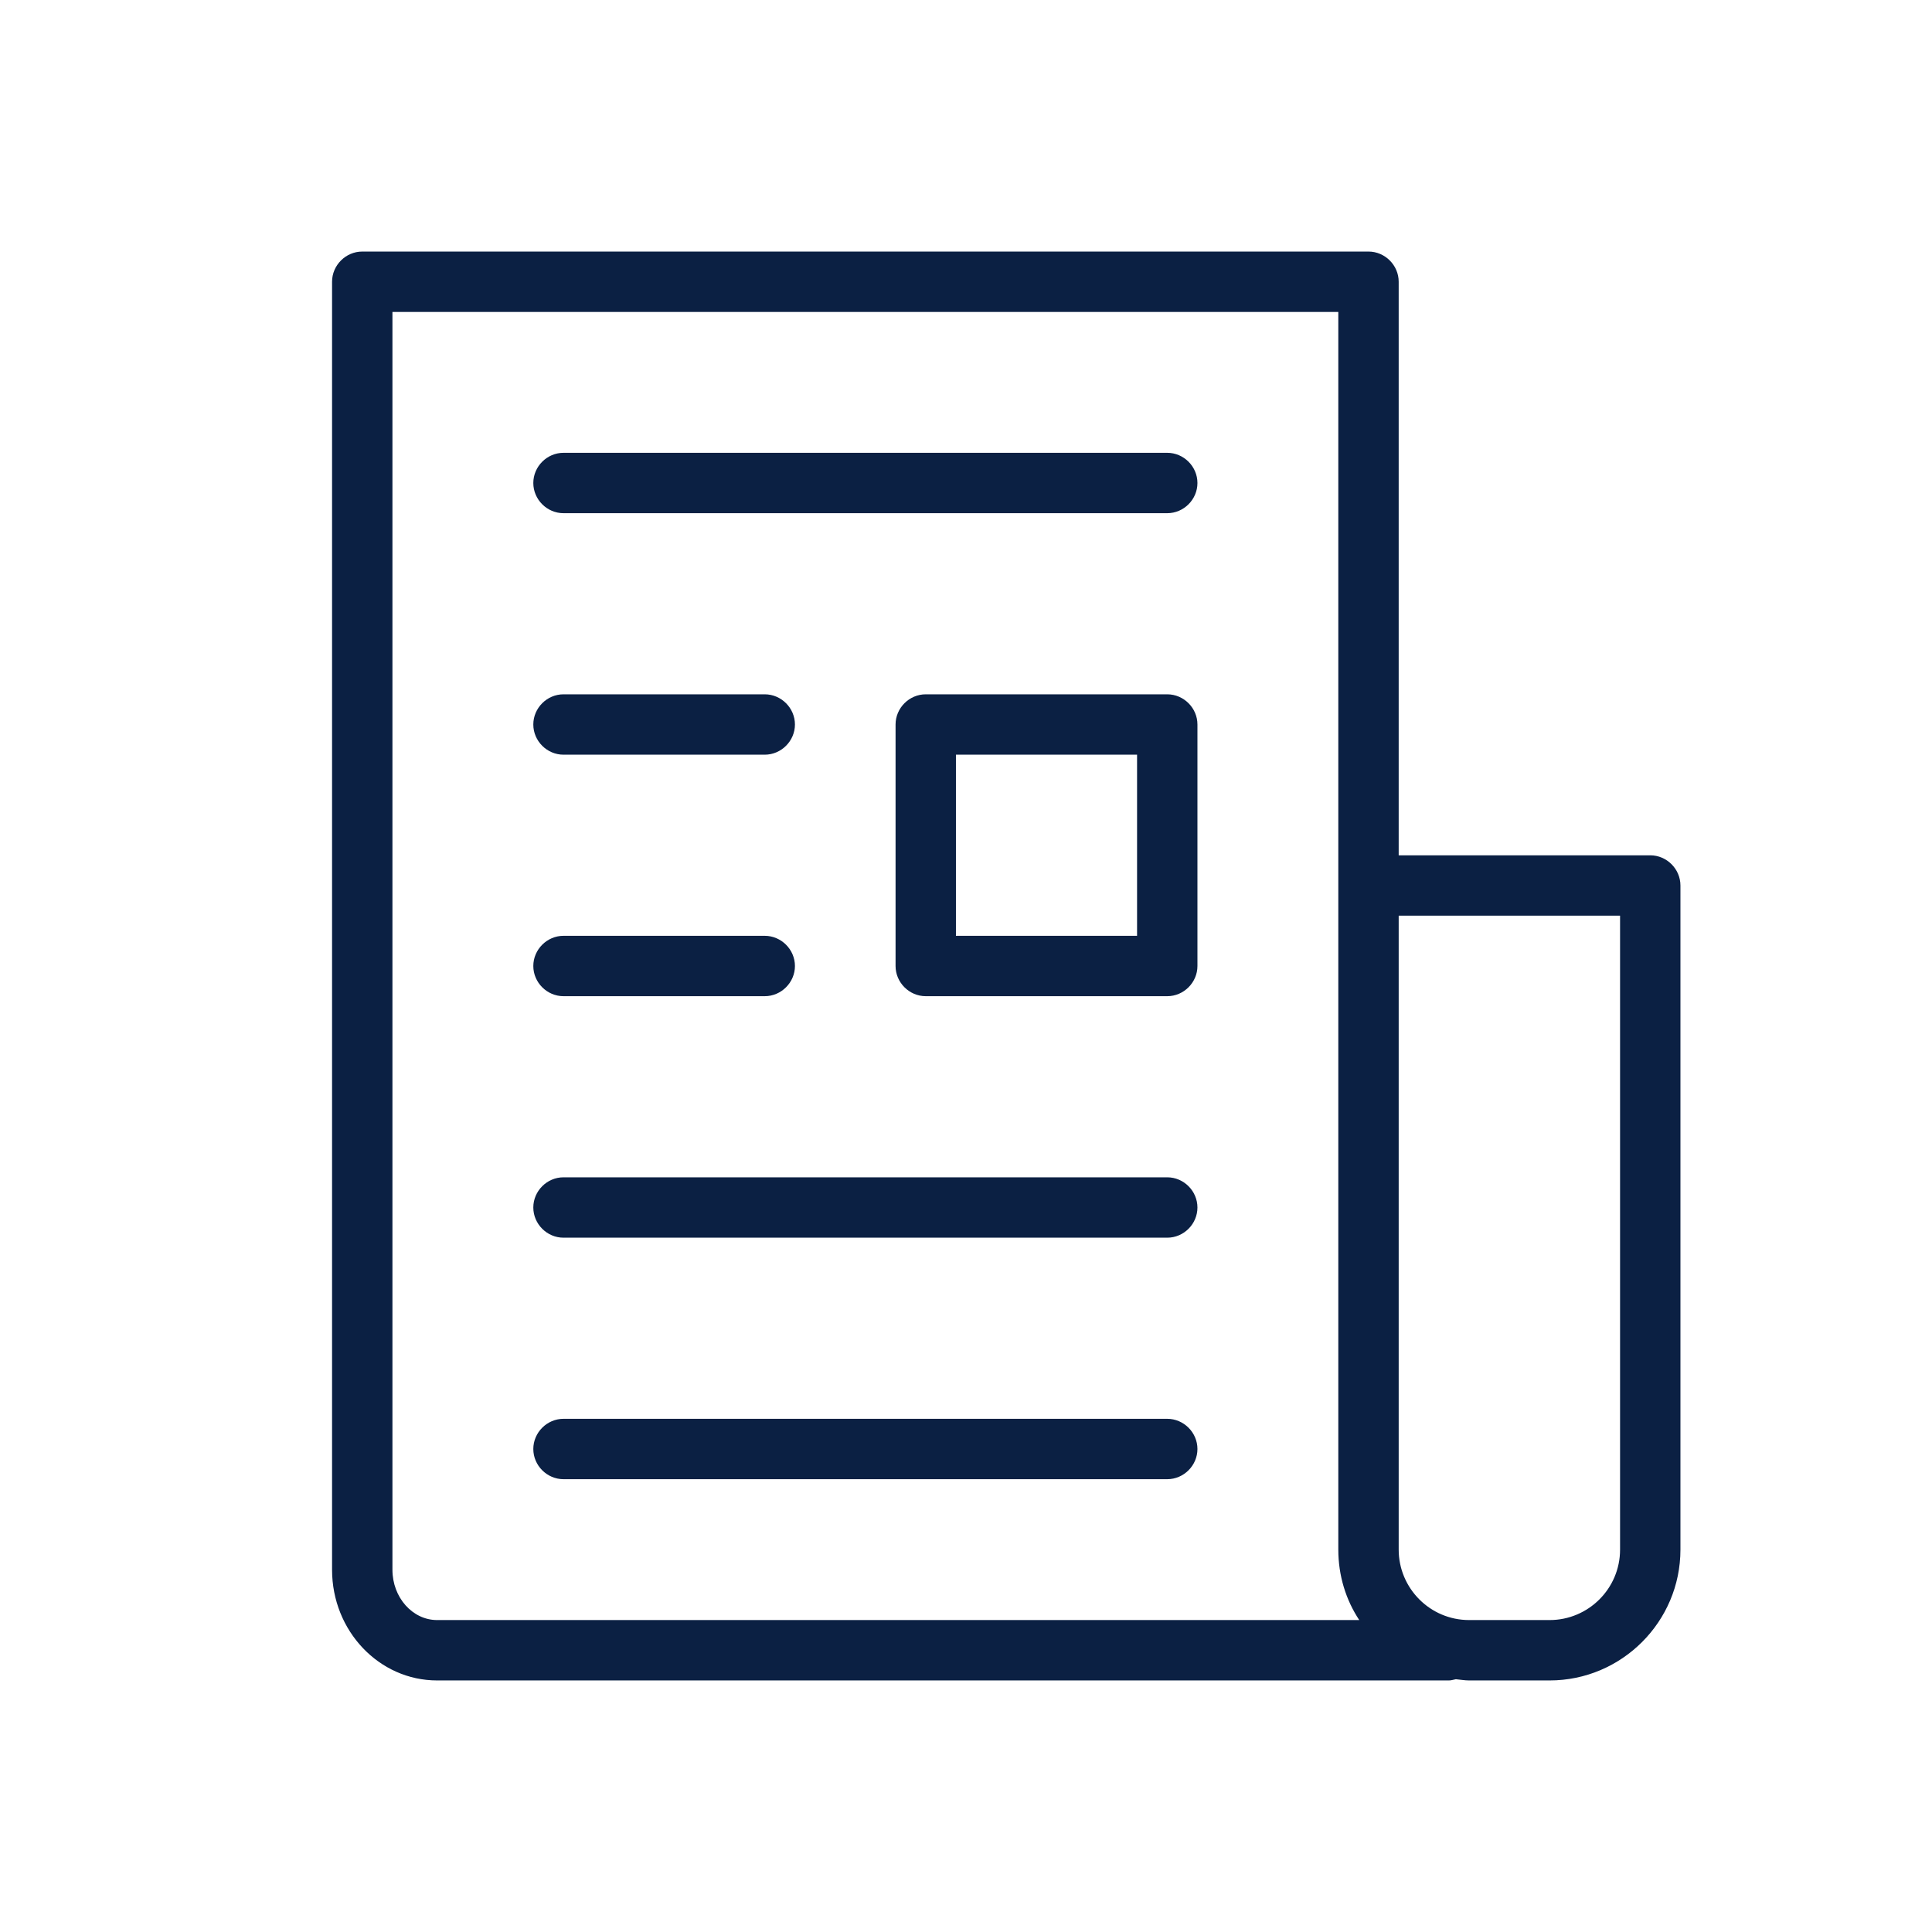
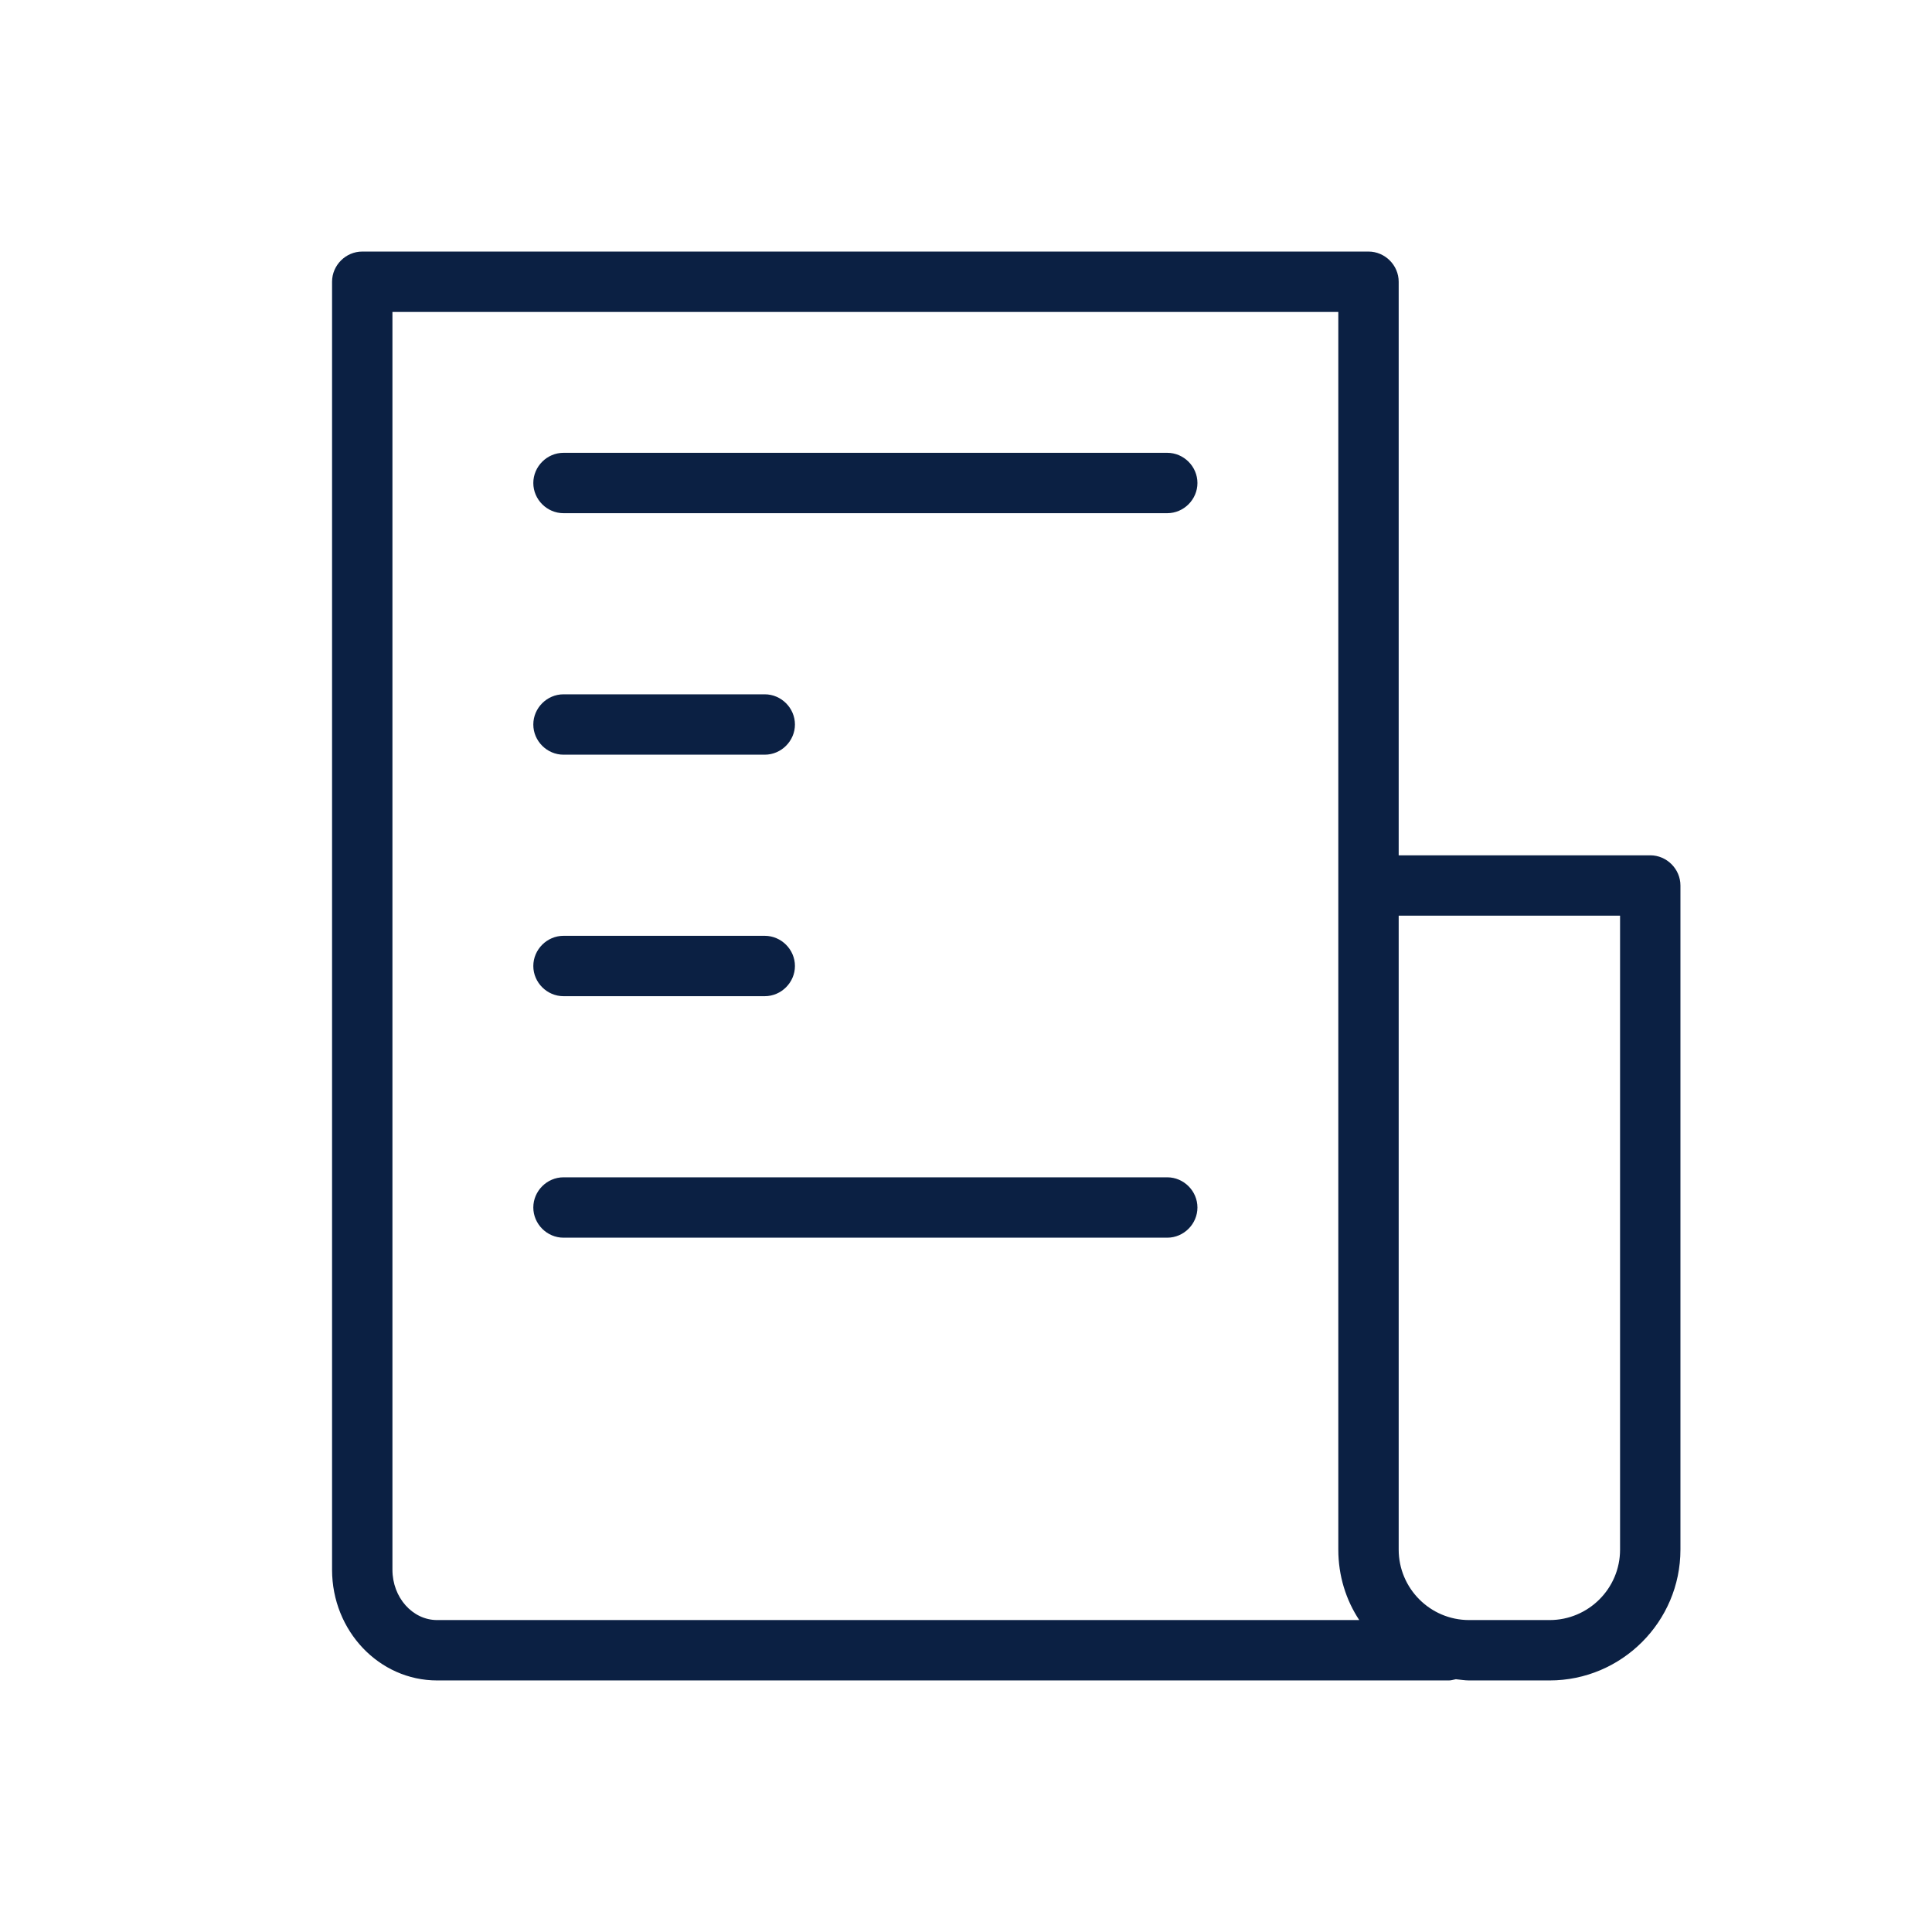
<svg xmlns="http://www.w3.org/2000/svg" id="a" viewBox="0 0 48 48">
  <defs>
    <style>.b{fill:#0b2043;}</style>
  </defs>
  <path class="b" d="M34,6.25H9c-.41,0-.75,.34-.75,.75V39c0,1.52,1.17,2.75,2.61,2.75h25.14c.06,0,.11-.02,.17-.03,.11,.01,.22,.03,.33,.03h2c1.79,0,3.25-1.46,3.25-3.25V22c0-.41-.34-.75-.75-.75h-6.25V7c0-.41-.34-.75-.75-.75ZM9.75,39V7.75h23.5v30.75c0,.65,.19,1.25,.52,1.75H10.86c-.61,0-1.11-.56-1.11-1.25Zm30.5-16.25v15.75c0,.97-.79,1.75-1.75,1.75h-2c-.97,0-1.75-.79-1.75-1.75v-15.75h5.5Z" />
-   <path class="b" d="M29,17.25h-6c-.41,0-.75,.34-.75,.75v6c0,.41,.34,.75,.75,.75h6c.41,0,.75-.34,.75-.75v-6c0-.41-.34-.75-.75-.75Zm-.75,6h-4.5v-4.5h4.5v4.5Z" />
  <path class="b" d="M14,18.75h5c.41,0,.75-.34,.75-.75s-.34-.75-.75-.75h-5c-.41,0-.75,.34-.75,.75s.34,.75,.75,.75Z" />
  <path class="b" d="M14,24.75h5c.41,0,.75-.34,.75-.75s-.34-.75-.75-.75h-5c-.41,0-.75,.34-.75,.75s.34,.75,.75,.75Z" />
  <path class="b" d="M29,29.25H14c-.41,0-.75,.34-.75,.75s.34,.75,.75,.75h15c.41,0,.75-.34,.75-.75s-.34-.75-.75-.75Z" />
  <path class="b" d="M29,11.25H14c-.41,0-.75,.34-.75,.75s.34,.75,.75,.75h15c.41,0,.75-.34,.75-.75s-.34-.75-.75-.75Z" />
-   <path class="b" d="M29,35.25H14c-.41,0-.75,.34-.75,.75s.34,.75,.75,.75h15c.41,0,.75-.34,.75-.75s-.34-.75-.75-.75Z" />
</svg>